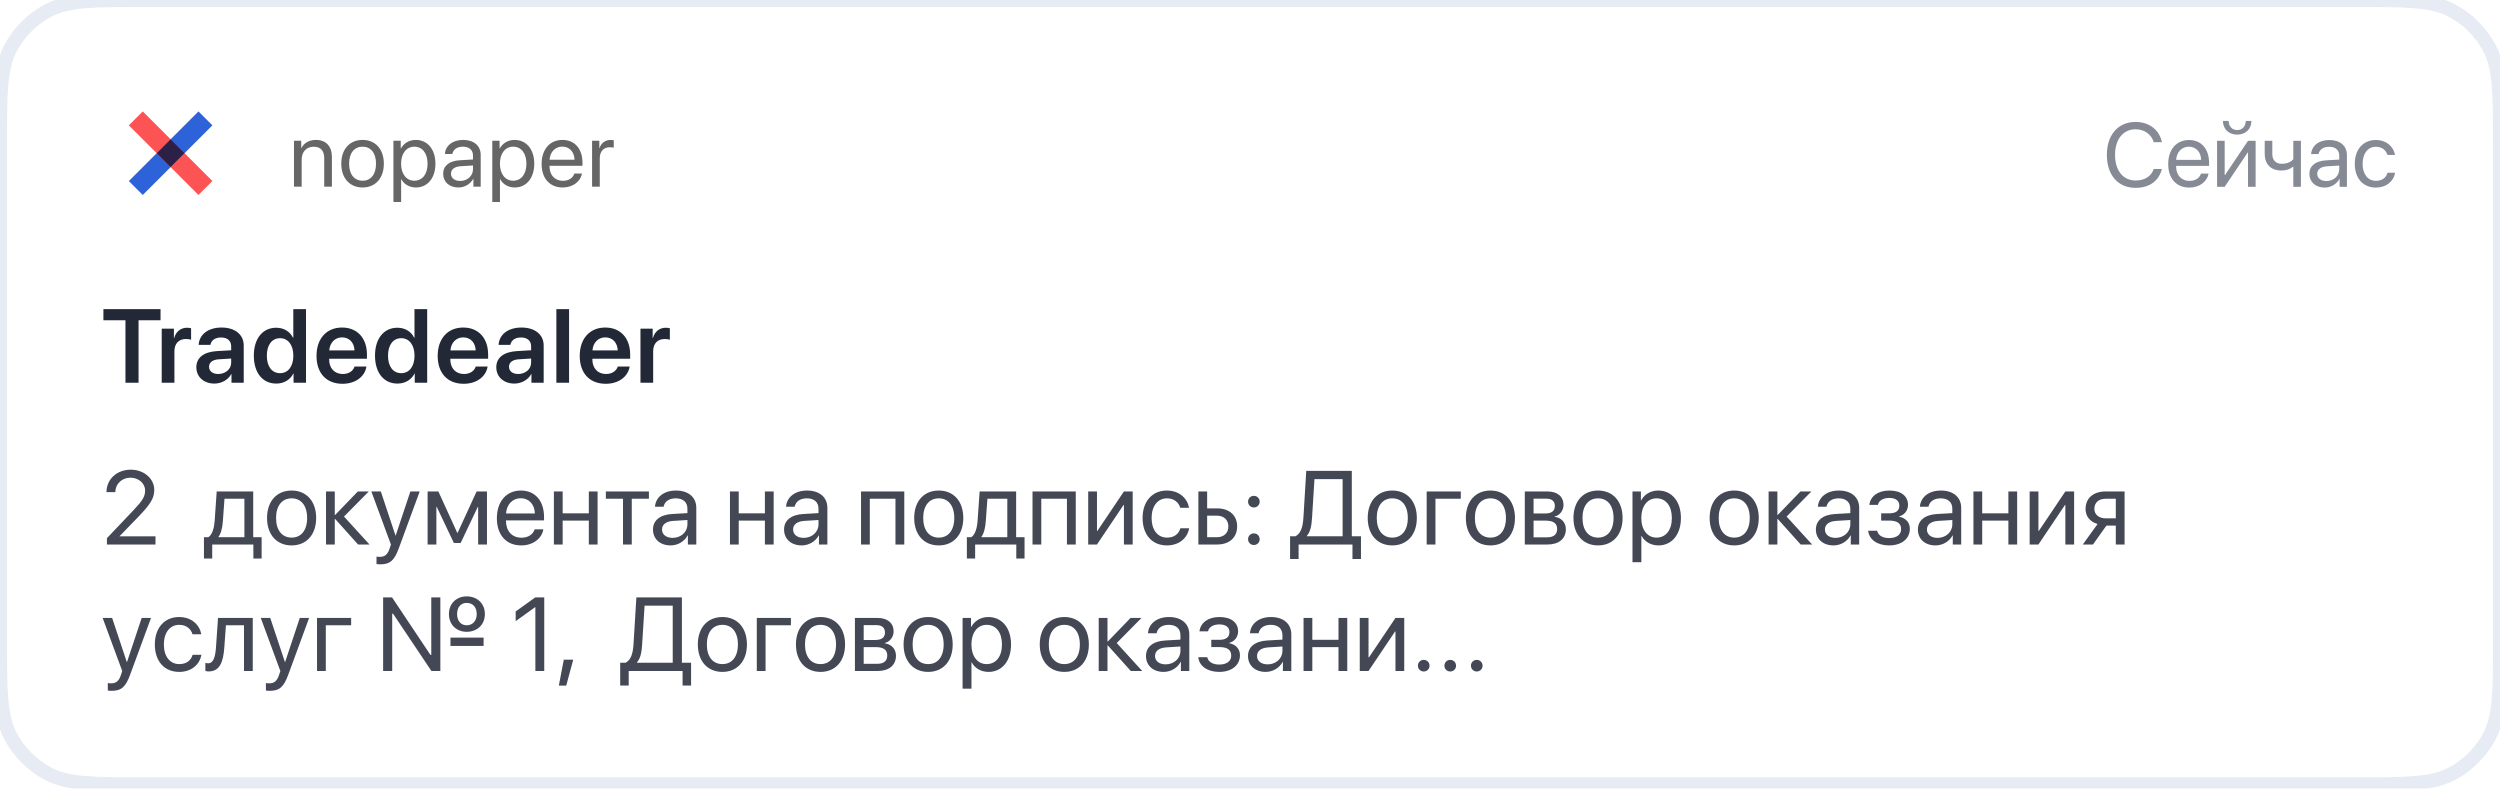
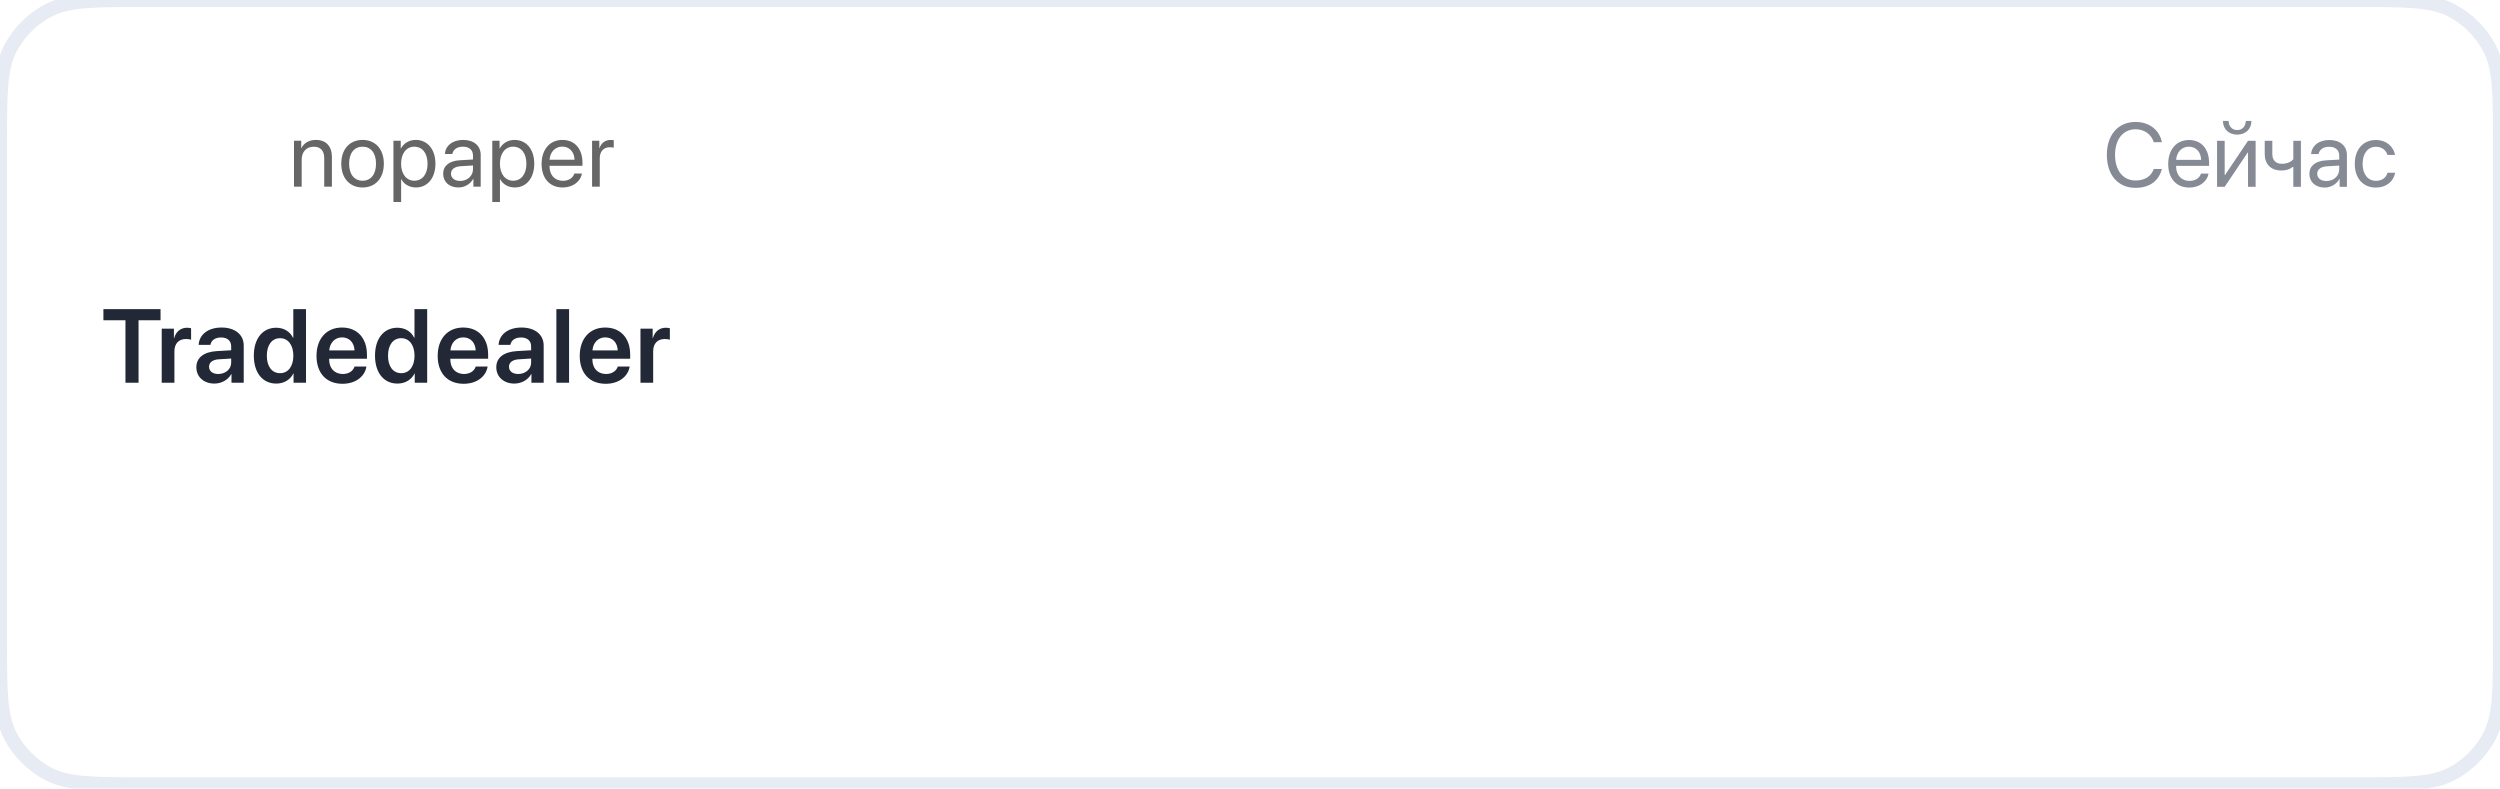
<svg xmlns="http://www.w3.org/2000/svg" width="336" height="106" viewBox="0 0 336 106" fill="none">
  <g filter="url(#filter0_b)">
    <path d="M0 19.711C0 12.667 0 9.145 1.414 6.474C2.556 4.318 4.318 2.556 6.474 1.414C9.145 0 12.667 0 19.711 0H316.289C323.333 0 326.855 0 329.526 1.414C331.682 2.556 333.444 4.318 334.586 6.474C336 9.145 336 12.667 336 19.711V85.701C336 92.746 336 96.267 334.586 98.939C333.444 101.094 331.682 102.857 329.526 103.998C326.855 105.412 323.333 105.412 316.289 105.412H19.711C12.667 105.412 9.145 105.412 6.474 103.998C4.318 102.857 2.556 101.094 1.414 98.939C0 96.267 0 92.746 0 85.701V19.711Z" fill="white" fill-opacity="0.9" />
    <path d="M287.023 25.246C288.877 25.246 290.136 24.343 290.558 22.715H289.465C289.126 23.695 288.247 24.259 287.029 24.259C285.336 24.259 284.261 22.917 284.261 20.814C284.261 18.728 285.348 17.374 287.023 17.374C288.2 17.374 289.156 18.057 289.465 19.114H290.558C290.243 17.469 288.847 16.388 287.023 16.388C284.677 16.388 283.162 18.122 283.162 20.814C283.162 23.529 284.659 25.246 287.023 25.246ZM294.186 19.715C295.161 19.715 295.808 20.451 295.832 21.485H292.475C292.541 20.457 293.218 19.715 294.186 19.715ZM295.808 23.333C295.636 23.915 295.06 24.313 294.275 24.313C293.165 24.313 292.469 23.535 292.469 22.352V22.293H296.901V21.901C296.901 20.029 295.874 18.817 294.204 18.817C292.499 18.817 291.406 20.119 291.406 22.038C291.406 23.98 292.481 25.21 294.252 25.21C295.6 25.21 296.646 24.414 296.824 23.333H295.808ZM298.997 25.103L302.086 20.505H302.134V25.103H303.156V18.924H302.134L299.044 23.523H298.997V18.924H297.975V25.103H298.997ZM298.765 16.251C298.765 17.344 299.543 18.093 300.678 18.093C301.813 18.093 302.591 17.344 302.591 16.251H301.831C301.831 16.94 301.385 17.481 300.678 17.481C299.971 17.481 299.526 16.94 299.526 16.251H298.765ZM309.243 25.103V18.924H308.221V21.408C307.936 21.729 307.431 22.014 306.665 22.014C305.833 22.014 305.4 21.497 305.4 20.689V18.924H304.378V20.701C304.378 22.02 305.156 22.917 306.635 22.917C307.307 22.917 307.8 22.721 308.132 22.436H308.221V25.103H309.243ZM312.67 24.331C311.927 24.331 311.434 23.945 311.434 23.356C311.434 22.774 311.909 22.406 312.741 22.352L314.392 22.251V22.756C314.392 23.648 313.644 24.331 312.67 24.331ZM312.438 25.21C313.27 25.21 314.054 24.747 314.422 24.04H314.446V25.103H315.426V20.831C315.426 19.602 314.511 18.817 313.062 18.817C311.6 18.817 310.685 19.637 310.614 20.707H311.612C311.743 20.101 312.242 19.726 313.038 19.726C313.893 19.726 314.392 20.178 314.392 20.933V21.449L312.622 21.55C311.196 21.634 310.382 22.299 310.382 23.356C310.382 24.467 311.208 25.21 312.438 25.21ZM321.894 20.826C321.71 19.774 320.801 18.817 319.31 18.817C317.599 18.817 316.482 20.089 316.482 22.014C316.482 23.98 317.605 25.21 319.322 25.21C320.712 25.21 321.704 24.384 321.906 23.214H320.884C320.688 23.897 320.148 24.301 319.328 24.301C318.252 24.301 317.534 23.428 317.534 22.014C317.534 20.635 318.24 19.726 319.316 19.726C320.189 19.726 320.694 20.231 320.872 20.826H321.894Z" fill="#868A95" />
    <g clip-path="url(#clip0)">
      <rect x="13.57" y="11.231" width="18.719" height="18.719" rx="3.744" fill="white" />
      <rect x="13.57" y="11.231" width="18.719" height="18.719" fill="white" />
-       <rect width="13.236" height="2.647" transform="matrix(0.707 -0.707 0.707 0.707 17.316 24.334)" fill="#2E62D9" />
-       <rect width="13.236" height="2.647" transform="matrix(0.707 0.707 -0.707 0.707 19.188 14.975)" fill="#FC5454" />
-       <rect width="2.635" height="2.647" transform="matrix(0.707 0.707 -0.707 0.707 22.934 18.723)" fill="#2D2047" />
    </g>
-     <path opacity="0.6" d="M39.511 25.09H40.545V21.454C40.545 20.409 41.181 19.72 42.155 19.72C43.105 19.72 43.575 20.266 43.575 21.264V25.09H44.608V21.08C44.608 19.678 43.824 18.805 42.47 18.805C41.513 18.805 40.854 19.233 40.509 19.898H40.486V18.912H39.511V25.09ZM48.731 25.197C50.436 25.197 51.589 23.968 51.589 22.001C51.589 20.029 50.436 18.805 48.731 18.805C47.02 18.805 45.868 20.029 45.868 22.001C45.868 23.968 47.02 25.197 48.731 25.197ZM48.731 24.288C47.638 24.288 46.919 23.457 46.919 22.001C46.919 20.546 47.638 19.714 48.731 19.714C49.825 19.714 50.537 20.546 50.537 22.001C50.537 23.457 49.825 24.288 48.731 24.288ZM55.878 18.805C54.981 18.805 54.262 19.262 53.882 19.957H53.858V18.912H52.878V27.152H53.912V24.086H53.935C54.304 24.764 55.017 25.197 55.902 25.197C57.458 25.197 58.522 23.938 58.522 22.001C58.522 20.064 57.453 18.805 55.878 18.805ZM55.676 24.288C54.619 24.288 53.906 23.379 53.906 22.001C53.906 20.629 54.619 19.714 55.676 19.714C56.775 19.714 57.464 20.605 57.464 22.001C57.464 23.403 56.775 24.288 55.676 24.288ZM61.849 24.318C61.106 24.318 60.613 23.932 60.613 23.344C60.613 22.762 61.088 22.393 61.92 22.34L63.571 22.239V22.744C63.571 23.635 62.823 24.318 61.849 24.318ZM61.617 25.197C62.449 25.197 63.233 24.734 63.601 24.027H63.625V25.09H64.605V20.819C64.605 19.589 63.69 18.805 62.241 18.805C60.779 18.805 59.864 19.625 59.793 20.694H60.791C60.922 20.088 61.421 19.714 62.217 19.714C63.072 19.714 63.571 20.165 63.571 20.92V21.437L61.801 21.538C60.375 21.621 59.561 22.286 59.561 23.344C59.561 24.455 60.387 25.197 61.617 25.197ZM69.162 18.805C68.265 18.805 67.546 19.262 67.165 19.957H67.142V18.912H66.162V27.152H67.195V24.086H67.219C67.587 24.764 68.3 25.197 69.185 25.197C70.742 25.197 71.805 23.938 71.805 22.001C71.805 20.064 70.736 18.805 69.162 18.805ZM68.96 24.288C67.902 24.288 67.189 23.379 67.189 22.001C67.189 20.629 67.902 19.714 68.96 19.714C70.059 19.714 70.748 20.605 70.748 22.001C70.748 23.403 70.059 24.288 68.96 24.288ZM75.572 19.702C76.546 19.702 77.194 20.439 77.217 21.472H73.861C73.926 20.445 74.603 19.702 75.572 19.702ZM77.194 23.32C77.021 23.902 76.445 24.3 75.661 24.3C74.55 24.3 73.855 23.522 73.855 22.34V22.28H78.287V21.888C78.287 20.017 77.259 18.805 75.59 18.805C73.885 18.805 72.791 20.106 72.791 22.025C72.791 23.968 73.867 25.197 75.637 25.197C76.986 25.197 78.031 24.401 78.21 23.32H77.194ZM79.576 25.09H80.609V21.241C80.609 20.367 81.132 19.791 81.934 19.791C82.184 19.791 82.404 19.821 82.487 19.85V18.846C82.404 18.834 82.249 18.805 82.071 18.805C81.346 18.805 80.776 19.238 80.574 19.922H80.55V18.912H79.576V25.09Z" fill="black" />
+     <path opacity="0.6" d="M39.511 25.09H40.545V21.454C40.545 20.409 41.181 19.72 42.155 19.72C43.105 19.72 43.575 20.266 43.575 21.264V25.09H44.608V21.08C44.608 19.678 43.824 18.805 42.47 18.805C41.513 18.805 40.854 19.233 40.509 19.898H40.486V18.912H39.511V25.09ZM48.731 25.197C50.436 25.197 51.589 23.968 51.589 22.001C51.589 20.029 50.436 18.805 48.731 18.805C47.02 18.805 45.868 20.029 45.868 22.001C45.868 23.968 47.02 25.197 48.731 25.197ZM48.731 24.288C47.638 24.288 46.919 23.457 46.919 22.001C46.919 20.546 47.638 19.714 48.731 19.714C49.825 19.714 50.537 20.546 50.537 22.001C50.537 23.457 49.825 24.288 48.731 24.288ZM55.878 18.805C54.981 18.805 54.262 19.262 53.882 19.957H53.858V18.912H52.878V27.152H53.912V24.086H53.935C54.304 24.764 55.017 25.197 55.902 25.197C57.458 25.197 58.522 23.938 58.522 22.001C58.522 20.064 57.453 18.805 55.878 18.805ZM55.676 24.288C54.619 24.288 53.906 23.379 53.906 22.001C53.906 20.629 54.619 19.714 55.676 19.714C56.775 19.714 57.464 20.605 57.464 22.001C57.464 23.403 56.775 24.288 55.676 24.288ZM61.849 24.318C61.106 24.318 60.613 23.932 60.613 23.344C60.613 22.762 61.088 22.393 61.92 22.34L63.571 22.239V22.744C63.571 23.635 62.823 24.318 61.849 24.318ZM61.617 25.197C62.449 25.197 63.233 24.734 63.601 24.027H63.625V25.09H64.605V20.819C64.605 19.589 63.69 18.805 62.241 18.805C60.779 18.805 59.864 19.625 59.793 20.694H60.791C60.922 20.088 61.421 19.714 62.217 19.714C63.072 19.714 63.571 20.165 63.571 20.92V21.437L61.801 21.538C60.375 21.621 59.561 22.286 59.561 23.344C59.561 24.455 60.387 25.197 61.617 25.197ZM69.162 18.805C68.265 18.805 67.546 19.262 67.165 19.957H67.142V18.912H66.162V27.152H67.195V24.086H67.219C67.587 24.764 68.3 25.197 69.185 25.197C70.742 25.197 71.805 23.938 71.805 22.001C71.805 20.064 70.736 18.805 69.162 18.805ZM68.96 24.288C67.902 24.288 67.189 23.379 67.189 22.001C67.189 20.629 67.902 19.714 68.96 19.714C70.059 19.714 70.748 20.605 70.748 22.001C70.748 23.403 70.059 24.288 68.96 24.288ZM75.572 19.702C76.546 19.702 77.194 20.439 77.217 21.472H73.861C73.926 20.445 74.603 19.702 75.572 19.702ZM77.194 23.32C77.021 23.902 76.445 24.3 75.661 24.3C74.55 24.3 73.855 23.522 73.855 22.34V22.28H78.287V21.888C78.287 20.017 77.259 18.805 75.59 18.805C73.885 18.805 72.791 20.106 72.791 22.025C72.791 23.968 73.867 25.197 75.637 25.197C76.986 25.197 78.031 24.401 78.21 23.32H77.194ZM79.576 25.09H80.609V21.241C80.609 20.367 81.132 19.791 81.934 19.791C82.184 19.791 82.404 19.821 82.487 19.85V18.846C82.404 18.834 82.249 18.805 82.071 18.805C81.346 18.805 80.776 19.238 80.574 19.922H80.55V18.912H79.576Z" fill="black" />
    <path d="M18.622 51.437V43.04H21.577V41.545H13.899V43.04H16.861V51.437H18.622ZM21.734 51.437H23.441V47.208C23.441 46.186 24.024 45.562 24.99 45.562C25.278 45.562 25.539 45.603 25.683 45.658V44.116C25.559 44.089 25.367 44.047 25.148 44.047C24.291 44.047 23.654 44.555 23.407 45.439H23.373V44.171H21.734V51.437ZM29.329 50.265C28.589 50.265 28.096 49.888 28.096 49.291C28.096 48.716 28.569 48.345 29.391 48.291L31.07 48.188V48.743C31.07 49.62 30.296 50.265 29.329 50.265ZM28.815 51.553C29.747 51.553 30.659 51.067 31.077 50.279H31.112V51.437H32.757V46.433C32.757 44.973 31.585 44.02 29.782 44.02C27.931 44.02 26.773 44.993 26.697 46.351H28.28C28.39 45.747 28.904 45.357 29.713 45.357C30.556 45.357 31.07 45.795 31.07 46.556V47.077L29.151 47.187C27.383 47.297 26.389 48.071 26.389 49.36C26.389 50.669 27.41 51.553 28.815 51.553ZM37.13 51.553C38.193 51.553 39.029 51.012 39.426 50.196H39.454V51.437H41.127V41.545H39.42V45.391H39.379C38.995 44.589 38.172 44.047 37.13 44.047C35.3 44.047 34.114 45.501 34.114 47.797C34.114 50.107 35.3 51.553 37.13 51.553ZM37.644 45.453C38.72 45.453 39.426 46.378 39.426 47.804C39.426 49.243 38.72 50.155 37.644 50.155C36.541 50.155 35.862 49.25 35.862 47.804C35.862 46.364 36.547 45.453 37.644 45.453ZM45.973 45.343C46.953 45.343 47.611 46.063 47.645 47.091H44.252C44.321 46.076 45.013 45.343 45.973 45.343ZM47.652 49.264C47.467 49.867 46.864 50.265 46.069 50.265C44.951 50.265 44.238 49.483 44.238 48.318V48.215H49.318V47.66C49.318 45.453 48.029 44.02 45.966 44.02C43.868 44.02 42.538 45.535 42.538 47.831C42.538 50.148 43.855 51.581 46.034 51.581C47.755 51.581 49.03 50.635 49.249 49.264H47.652ZM53.417 51.553C54.48 51.553 55.316 51.012 55.713 50.196H55.741V51.437H57.413V41.545H55.706V45.391H55.665C55.282 44.589 54.459 44.047 53.417 44.047C51.587 44.047 50.401 45.501 50.401 47.797C50.401 50.107 51.587 51.553 53.417 51.553ZM53.931 45.453C55.007 45.453 55.713 46.378 55.713 47.804C55.713 49.243 55.007 50.155 53.931 50.155C52.827 50.155 52.149 49.25 52.149 47.804C52.149 46.364 52.834 45.453 53.931 45.453ZM62.26 45.343C63.24 45.343 63.898 46.063 63.932 47.091H60.539C60.608 46.076 61.3 45.343 62.26 45.343ZM63.939 49.264C63.754 49.867 63.151 50.265 62.356 50.265C61.238 50.265 60.525 49.483 60.525 48.318V48.215H65.605V47.66C65.605 45.453 64.316 44.02 62.253 44.02C60.155 44.02 58.825 45.535 58.825 47.831C58.825 50.148 60.141 51.581 62.321 51.581C64.042 51.581 65.317 50.635 65.536 49.264H63.939ZM69.642 50.265C68.902 50.265 68.408 49.888 68.408 49.291C68.408 48.716 68.881 48.345 69.704 48.291L71.383 48.188V48.743C71.383 49.62 70.609 50.265 69.642 50.265ZM69.128 51.553C70.06 51.553 70.972 51.067 71.39 50.279H71.424V51.437H73.07V46.433C73.07 44.973 71.897 44.02 70.094 44.02C68.244 44.02 67.085 44.993 67.01 46.351H68.593C68.703 45.747 69.217 45.357 70.026 45.357C70.869 45.357 71.383 45.795 71.383 46.556V47.077L69.464 47.187C67.695 47.297 66.701 48.071 66.701 49.36C66.701 50.669 67.723 51.553 69.128 51.553ZM74.776 51.437H76.483V41.545H74.776V51.437ZM81.35 45.343C82.33 45.343 82.988 46.063 83.022 47.091H79.629C79.698 46.076 80.39 45.343 81.35 45.343ZM83.029 49.264C82.844 49.867 82.241 50.265 81.446 50.265C80.329 50.265 79.616 49.483 79.616 48.318V48.215H84.695V47.66C84.695 45.453 83.406 44.02 81.343 44.02C79.245 44.02 77.915 45.535 77.915 47.831C77.915 50.148 79.232 51.581 81.412 51.581C83.132 51.581 84.407 50.635 84.627 49.264H83.029ZM86.079 51.437H87.786V47.208C87.786 46.186 88.369 45.562 89.336 45.562C89.624 45.562 89.884 45.603 90.028 45.658V44.116C89.905 44.089 89.713 44.047 89.493 44.047C88.636 44.047 87.999 44.555 87.752 45.439H87.718V44.171H86.079V51.437Z" fill="#222835" />
-     <path d="M14.311 66.141V66.147H15.503V66.141C15.503 65.037 16.381 64.201 17.539 64.201C18.629 64.201 19.5 64.962 19.5 65.914C19.5 66.737 19.184 67.265 17.855 68.663L14.372 72.331V73.181H20.898V72.084H16.079V72.056L18.581 69.472C20.233 67.765 20.734 66.943 20.734 65.839C20.734 64.324 19.342 63.124 17.574 63.124C15.709 63.124 14.311 64.413 14.311 66.141ZM32.846 72.2H29.371V72.146C29.707 71.693 29.892 70.918 29.954 70.034L30.173 67.032H32.846V72.2ZM28.521 75.066V73.181H34.053V75.066H35.163V72.2H34.032V66.052H29.124L28.85 70.007C28.782 70.966 28.528 71.858 28.007 72.2H27.41V75.066H28.521ZM39.194 73.304C41.162 73.304 42.492 71.885 42.492 69.616C42.492 67.34 41.162 65.928 39.194 65.928C37.22 65.928 35.89 67.34 35.89 69.616C35.89 71.885 37.22 73.304 39.194 73.304ZM39.194 72.255C37.933 72.255 37.103 71.296 37.103 69.616C37.103 67.937 37.933 66.977 39.194 66.977C40.456 66.977 41.278 67.937 41.278 69.616C41.278 71.296 40.456 72.255 39.194 72.255ZM46.234 69.424L49.566 66.052H48.092L45.048 69.205H44.993V66.052H43.815V73.181H44.993V69.753H45.048L48.126 73.181H49.662L46.234 69.424ZM51.115 75.847C52.404 75.847 52.993 75.347 53.603 73.681L56.407 66.052H55.153L53.178 71.988H53.158L51.184 66.052H49.909L52.541 73.188L52.376 73.688C52.102 74.517 51.732 74.84 51.067 74.84C50.916 74.84 50.731 74.833 50.601 74.805V75.806C50.731 75.834 50.971 75.847 51.115 75.847ZM58.649 73.181V68.122H58.697L61 72.975H61.912L64.215 68.122H64.263V73.181H65.449V66.052H64.057L61.507 71.604H61.452L58.916 66.052H57.47V73.181H58.649ZM69.987 66.963C71.111 66.963 71.858 67.813 71.886 69.006H68.013C68.088 67.82 68.869 66.963 69.987 66.963ZM71.858 71.138C71.659 71.81 70.995 72.269 70.09 72.269C68.808 72.269 68.006 71.371 68.006 70.007V69.938H73.12V69.486C73.12 67.326 71.934 65.928 70.007 65.928C68.04 65.928 66.779 67.429 66.779 69.644C66.779 71.885 68.019 73.304 70.062 73.304C71.618 73.304 72.825 72.385 73.03 71.138H71.858ZM79.138 73.181H80.317V66.052H79.138V68.992H75.622V66.052H74.442V73.181H75.622V69.972H79.138V73.181ZM87.213 66.052H81.428V67.032H83.731V73.181H84.91V67.032H87.213V66.052ZM90.401 72.29C89.544 72.29 88.975 71.844 88.975 71.165C88.975 70.493 89.523 70.069 90.483 70.007L92.389 69.89V70.473C92.389 71.501 91.525 72.29 90.401 72.29ZM90.134 73.304C91.093 73.304 91.998 72.769 92.423 71.954H92.451V73.181H93.582V68.252C93.582 66.833 92.526 65.928 90.853 65.928C89.167 65.928 88.111 66.874 88.029 68.108H89.181C89.332 67.409 89.907 66.977 90.826 66.977C91.813 66.977 92.389 67.498 92.389 68.368V68.965L90.346 69.081C88.701 69.177 87.762 69.945 87.762 71.165C87.762 72.447 88.715 73.304 90.134 73.304ZM102.802 73.181H103.981V66.052H102.802V68.992H99.285V66.052H98.106V73.181H99.285V69.972H102.802V73.181ZM108.018 72.29C107.161 72.29 106.592 71.844 106.592 71.165C106.592 70.493 107.141 70.069 108.1 70.007L110.006 69.89V70.473C110.006 71.501 109.142 72.29 108.018 72.29ZM107.751 73.304C108.711 73.304 109.615 72.769 110.04 71.954H110.068V73.181H111.199V68.252C111.199 66.833 110.143 65.928 108.471 65.928C106.784 65.928 105.729 66.874 105.646 68.108H106.798C106.949 67.409 107.525 66.977 108.443 66.977C109.43 66.977 110.006 67.498 110.006 68.368V68.965L107.963 69.081C106.318 69.177 105.379 69.945 105.379 71.165C105.379 72.447 106.332 73.304 107.751 73.304ZM120.35 73.181H121.536V66.052H115.723V73.181H116.902V67.032H120.35V73.181ZM126.17 73.304C128.138 73.304 129.467 71.885 129.467 69.616C129.467 67.34 128.138 65.928 126.17 65.928C124.196 65.928 122.866 67.34 122.866 69.616C122.866 71.885 124.196 73.304 126.17 73.304ZM126.17 72.255C124.909 72.255 124.079 71.296 124.079 69.616C124.079 67.937 124.909 66.977 126.17 66.977C127.432 66.977 128.254 67.937 128.254 69.616C128.254 71.296 127.432 72.255 126.17 72.255ZM135.383 72.2H131.908V72.146C132.244 71.693 132.429 70.918 132.49 70.034L132.71 67.032H135.383V72.2ZM131.058 75.066V73.181H136.59V75.066H137.7V72.2H136.569V66.052H131.661L131.387 70.007C131.318 70.966 131.065 71.858 130.544 72.2H129.947V75.066H131.058ZM143.397 73.181H144.583V66.052H138.77V73.181H139.949V67.032H143.397V73.181ZM147.434 73.181L150.999 67.875H151.054V73.181H152.233V66.052H151.054L147.489 71.357H147.434V66.052H146.255V73.181H147.434ZM159.808 68.245C159.595 67.032 158.546 65.928 156.826 65.928C154.851 65.928 153.563 67.395 153.563 69.616C153.563 71.885 154.858 73.304 156.839 73.304C158.443 73.304 159.588 72.351 159.821 71.001H158.642C158.416 71.789 157.792 72.255 156.846 72.255C155.605 72.255 154.776 71.248 154.776 69.616C154.776 68.026 155.592 66.977 156.833 66.977C157.84 66.977 158.423 67.56 158.629 68.245H159.808ZM163.571 69.308C164.49 69.308 165.093 69.877 165.093 70.754C165.093 71.625 164.496 72.2 163.571 72.2H162.241V69.308H163.571ZM161.062 73.181H163.592C165.223 73.181 166.272 72.242 166.272 70.754C166.272 69.266 165.223 68.327 163.592 68.327H162.241V66.052H161.062V73.181ZM168.52 73.249C168.959 73.249 169.302 72.906 169.302 72.468C169.302 72.029 168.959 71.686 168.52 71.686C168.082 71.686 167.739 72.029 167.739 72.468C167.739 72.906 168.082 73.249 168.52 73.249ZM168.52 68.204C168.959 68.204 169.302 67.861 169.302 67.422C169.302 66.984 168.959 66.641 168.52 66.641C168.082 66.641 167.739 66.984 167.739 67.422C167.739 67.861 168.082 68.204 168.52 68.204ZM176.342 69.541L176.664 64.399H180.448V72.07H175.649V72.015C176.136 71.426 176.273 70.672 176.342 69.541ZM174.532 73.181H181.771V75.134H182.916V72.07H181.682V63.289H175.56L175.183 69.513C175.108 70.809 174.841 71.686 174.121 72.07H173.387V75.134H174.532V73.181ZM187.125 73.304C189.092 73.304 190.422 71.885 190.422 69.616C190.422 67.34 189.092 65.928 187.125 65.928C185.15 65.928 183.821 67.34 183.821 69.616C183.821 71.885 185.15 73.304 187.125 73.304ZM187.125 72.255C185.863 72.255 185.034 71.296 185.034 69.616C185.034 67.937 185.863 66.977 187.125 66.977C188.386 66.977 189.209 67.937 189.209 69.616C189.209 71.296 188.386 72.255 187.125 72.255ZM196.331 67.032V66.052H191.745V73.181H192.924V67.032H196.331ZM200.314 73.304C202.281 73.304 203.611 71.885 203.611 69.616C203.611 67.34 202.281 65.928 200.314 65.928C198.339 65.928 197.01 67.34 197.01 69.616C197.01 71.885 198.339 73.304 200.314 73.304ZM200.314 72.255C199.052 72.255 198.223 71.296 198.223 69.616C198.223 67.937 199.052 66.977 200.314 66.977C201.575 66.977 202.398 67.937 202.398 69.616C202.398 71.296 201.575 72.255 200.314 72.255ZM207.82 67.018C208.567 67.018 208.971 67.368 208.971 67.998C208.971 68.684 208.54 69.013 207.642 69.013H206.113V67.018H207.82ZM207.738 69.972C208.78 69.972 209.28 70.343 209.28 71.104C209.28 71.823 208.814 72.214 207.95 72.214H206.113V69.972H207.738ZM204.934 73.181H208.005C209.52 73.181 210.452 72.392 210.452 71.131C210.452 70.24 209.863 69.589 208.965 69.465V69.41C209.623 69.273 210.137 68.602 210.137 67.875C210.137 66.744 209.321 66.052 207.984 66.052H204.934V73.181ZM214.778 73.304C216.745 73.304 218.075 71.885 218.075 69.616C218.075 67.34 216.745 65.928 214.778 65.928C212.803 65.928 211.474 67.34 211.474 69.616C211.474 71.885 212.803 73.304 214.778 73.304ZM214.778 72.255C213.516 72.255 212.687 71.296 212.687 69.616C212.687 67.937 213.516 66.977 214.778 66.977C216.039 66.977 216.862 67.937 216.862 69.616C216.862 71.296 216.039 72.255 214.778 72.255ZM222.867 65.928C221.831 65.928 221.002 66.456 220.563 67.258H220.536V66.052H219.405V75.559H220.598V72.022H220.625C221.05 72.804 221.873 73.304 222.894 73.304C224.69 73.304 225.917 71.851 225.917 69.616C225.917 67.381 224.683 65.928 222.867 65.928ZM222.633 72.255C221.413 72.255 220.591 71.206 220.591 69.616C220.591 68.033 221.413 66.977 222.633 66.977C223.902 66.977 224.697 68.005 224.697 69.616C224.697 71.234 223.902 72.255 222.633 72.255ZM233.08 73.304C235.048 73.304 236.378 71.885 236.378 69.616C236.378 67.34 235.048 65.928 233.08 65.928C231.106 65.928 229.776 67.34 229.776 69.616C229.776 71.885 231.106 73.304 233.08 73.304ZM233.08 72.255C231.819 72.255 230.99 71.296 230.99 69.616C230.99 67.937 231.819 66.977 233.08 66.977C234.342 66.977 235.164 67.937 235.164 69.616C235.164 71.296 234.342 72.255 233.08 72.255ZM240.121 69.424L243.452 66.052H241.978L238.935 69.205H238.88V66.052H237.701V73.181H238.88V69.753H238.935L242.012 73.181H243.548L240.121 69.424ZM246.694 72.29C245.838 72.29 245.269 71.844 245.269 71.165C245.269 70.493 245.817 70.069 246.777 70.007L248.682 69.89V70.473C248.682 71.501 247.819 72.29 246.694 72.29ZM246.427 73.304C247.387 73.304 248.292 72.769 248.717 71.954H248.744V73.181H249.875V68.252C249.875 66.833 248.819 65.928 247.147 65.928C245.461 65.928 244.405 66.874 244.323 68.108H245.474C245.625 67.409 246.201 66.977 247.119 66.977C248.107 66.977 248.682 67.498 248.682 68.368V68.965L246.64 69.081C244.994 69.177 244.055 69.945 244.055 71.165C244.055 72.447 245.008 73.304 246.427 73.304ZM253.899 73.304C255.572 73.304 256.682 72.406 256.682 71.076C256.682 70.254 256.195 69.65 255.256 69.445V69.39C255.969 69.225 256.435 68.581 256.435 67.854C256.435 66.71 255.551 65.928 253.926 65.928C252.418 65.928 251.39 66.675 251.239 67.854H252.398C252.494 67.285 253.083 66.922 253.926 66.922C254.845 66.922 255.27 67.354 255.27 67.95C255.27 68.65 254.804 68.992 253.899 68.992H252.83V69.966H253.899C254.975 69.966 255.51 70.329 255.51 71.131C255.51 71.823 254.934 72.317 253.899 72.317C253.015 72.317 252.425 71.954 252.288 71.33H251.082C251.205 72.536 252.336 73.304 253.899 73.304ZM260.404 72.29C259.548 72.29 258.979 71.844 258.979 71.165C258.979 70.493 259.527 70.069 260.487 70.007L262.392 69.89V70.473C262.392 71.501 261.529 72.29 260.404 72.29ZM260.137 73.304C261.097 73.304 262.002 72.769 262.427 71.954H262.454V73.181H263.585V68.252C263.585 66.833 262.529 65.928 260.857 65.928C259.171 65.928 258.115 66.874 258.033 68.108H259.184C259.335 67.409 259.911 66.977 260.829 66.977C261.817 66.977 262.392 67.498 262.392 68.368V68.965L260.35 69.081C258.704 69.177 257.765 69.945 257.765 71.165C257.765 72.447 258.718 73.304 260.137 73.304ZM269.926 73.181H271.105V66.052H269.926V68.992H266.409V66.052H265.23V73.181H266.409V69.972H269.926V73.181ZM273.964 73.181L277.528 67.875H277.583V73.181H278.762V66.052H277.583L274.018 71.357H273.964V66.052H272.784V73.181H273.964ZM282.998 69.664C282.08 69.664 281.483 69.136 281.483 68.396C281.483 67.539 282.073 67.032 282.998 67.032H284.363V69.664H282.998ZM284.363 73.181H285.542V66.052H282.992C281.353 66.052 280.298 66.95 280.298 68.416C280.298 69.397 280.908 70.137 281.915 70.425L279.927 73.181H281.292L283.101 70.644H284.363V73.181ZM15.003 92.847C16.292 92.847 16.881 92.347 17.491 90.681L20.295 83.052H19.041L17.066 88.988H17.046L15.072 83.052H13.796L16.429 90.188L16.264 90.688C15.99 91.517 15.62 91.84 14.955 91.84C14.804 91.84 14.619 91.833 14.489 91.805V92.806C14.619 92.834 14.859 92.847 15.003 92.847ZM27.054 85.245C26.842 84.032 25.793 82.928 24.072 82.928C22.098 82.928 20.809 84.395 20.809 86.616C20.809 88.885 22.105 90.304 24.086 90.304C25.69 90.304 26.835 89.351 27.068 88.001H25.889C25.663 88.789 25.039 89.255 24.093 89.255C22.852 89.255 22.023 88.248 22.023 86.616C22.023 85.026 22.838 83.977 24.079 83.977C25.087 83.977 25.669 84.56 25.875 85.245H27.054ZM30.146 87.034L30.365 84.032H32.792V90.181H33.971V83.052H29.302L29.028 87.007C28.939 88.316 28.672 89.146 27.966 89.146C27.794 89.146 27.664 89.111 27.602 89.091V90.167C27.685 90.201 27.822 90.242 28.027 90.242C29.529 90.242 30.002 89.002 30.146 87.034ZM36.253 92.847C37.542 92.847 38.132 92.347 38.742 90.681L41.545 83.052H40.291L38.317 88.988H38.296L36.322 83.052H35.047L37.679 90.188L37.515 90.688C37.241 91.517 36.87 91.84 36.206 91.84C36.055 91.84 35.87 91.833 35.739 91.805V92.806C35.87 92.834 36.109 92.847 36.253 92.847ZM47.194 84.032V83.052H42.608V90.181H43.787V84.032H47.194ZM52.712 90.181V82.476H52.822L57.984 90.181H59.183V80.289H57.963V88.021H57.853L52.692 80.289H51.492V90.181H52.712ZM62.721 84.916C64.085 84.916 65.168 83.998 65.168 82.531C65.168 81.064 64.085 80.152 62.721 80.152C61.398 80.152 60.335 81.064 60.335 82.531C60.335 83.998 61.398 84.916 62.721 84.916ZM62.721 84.039C61.946 84.039 61.432 83.442 61.432 82.531C61.432 81.605 61.946 81.029 62.721 81.029C63.55 81.029 64.071 81.605 64.071 82.531C64.071 83.442 63.529 84.039 62.721 84.039ZM64.996 86.815V85.698H60.541V86.815H64.996ZM71.954 90.181H73.147V80.289H71.941L69.308 82.181V83.483L71.927 81.598H71.954V90.181ZM76.101 92.148L77.041 88.659H75.772L75.108 92.148H76.101ZM86.308 86.541L86.631 81.399H90.415V89.07H85.616V89.015C86.103 88.426 86.24 87.672 86.308 86.541ZM84.499 90.181H91.738V92.134H92.882V89.07H91.648V80.289H85.527L85.15 86.513C85.075 87.809 84.807 88.686 84.088 89.07H83.354V92.134H84.499V90.181ZM97.091 90.304C99.059 90.304 100.389 88.885 100.389 86.616C100.389 84.34 99.059 82.928 97.091 82.928C95.117 82.928 93.787 84.34 93.787 86.616C93.787 88.885 95.117 90.304 97.091 90.304ZM97.091 89.255C95.83 89.255 95.001 88.296 95.001 86.616C95.001 84.937 95.83 83.977 97.091 83.977C98.353 83.977 99.175 84.937 99.175 86.616C99.175 88.296 98.353 89.255 97.091 89.255ZM106.298 84.032V83.052H101.712V90.181H102.891V84.032H106.298ZM110.28 90.304C112.248 90.304 113.578 88.885 113.578 86.616C113.578 84.34 112.248 82.928 110.28 82.928C108.306 82.928 106.976 84.34 106.976 86.616C106.976 88.885 108.306 90.304 110.28 90.304ZM110.28 89.255C109.019 89.255 108.19 88.296 108.19 86.616C108.19 84.937 109.019 83.977 110.28 83.977C111.542 83.977 112.364 84.937 112.364 86.616C112.364 88.296 111.542 89.255 110.28 89.255ZM117.787 84.018C118.534 84.018 118.938 84.368 118.938 84.998C118.938 85.684 118.506 86.013 117.608 86.013H116.08V84.018H117.787ZM117.704 86.972C118.746 86.972 119.247 87.343 119.247 88.104C119.247 88.823 118.781 89.214 117.917 89.214H116.08V86.972H117.704ZM114.901 90.181H117.972C119.487 90.181 120.419 89.392 120.419 88.131C120.419 87.24 119.829 86.589 118.931 86.465V86.41C119.589 86.273 120.104 85.602 120.104 84.875C120.104 83.744 119.288 83.052 117.951 83.052H114.901V90.181ZM124.744 90.304C126.712 90.304 128.042 88.885 128.042 86.616C128.042 84.34 126.712 82.928 124.744 82.928C122.77 82.928 121.44 84.34 121.44 86.616C121.44 88.885 122.77 90.304 124.744 90.304ZM124.744 89.255C123.483 89.255 122.654 88.296 122.654 86.616C122.654 84.937 123.483 83.977 124.744 83.977C126.006 83.977 126.828 84.937 126.828 86.616C126.828 88.296 126.006 89.255 124.744 89.255ZM132.833 82.928C131.798 82.928 130.969 83.456 130.53 84.258H130.503V83.052H129.371V92.559H130.564V89.022H130.592C131.017 89.804 131.839 90.304 132.861 90.304C134.657 90.304 135.884 88.851 135.884 86.616C135.884 84.381 134.65 82.928 132.833 82.928ZM132.6 89.255C131.38 89.255 130.557 88.206 130.557 86.616C130.557 85.033 131.38 83.977 132.6 83.977C133.868 83.977 134.664 85.005 134.664 86.616C134.664 88.234 133.868 89.255 132.6 89.255ZM143.047 90.304C145.015 90.304 146.344 88.885 146.344 86.616C146.344 84.34 145.015 82.928 143.047 82.928C141.073 82.928 139.743 84.34 139.743 86.616C139.743 88.885 141.073 90.304 143.047 90.304ZM143.047 89.255C141.786 89.255 140.956 88.296 140.956 86.616C140.956 84.937 141.786 83.977 143.047 83.977C144.308 83.977 145.131 84.937 145.131 86.616C145.131 88.296 144.308 89.255 143.047 89.255ZM150.087 86.424L153.419 83.052H151.945L148.901 86.205H148.846V83.052H147.667V90.181H148.846V86.753H148.901L151.979 90.181H153.515L150.087 86.424ZM156.661 89.29C155.804 89.29 155.235 88.844 155.235 88.165C155.235 87.493 155.784 87.069 156.743 87.007L158.649 86.89V87.473C158.649 88.501 157.785 89.29 156.661 89.29ZM156.394 90.304C157.353 90.304 158.258 89.769 158.683 88.954H158.711V90.181H159.842V85.252C159.842 83.833 158.786 82.928 157.114 82.928C155.427 82.928 154.372 83.874 154.289 85.108H155.441C155.592 84.409 156.168 83.977 157.086 83.977C158.073 83.977 158.649 84.498 158.649 85.368V85.965L156.606 86.081C154.961 86.177 154.022 86.945 154.022 88.165C154.022 89.447 154.975 90.304 156.394 90.304ZM163.866 90.304C165.538 90.304 166.649 89.406 166.649 88.076C166.649 87.254 166.162 86.65 165.223 86.445V86.39C165.936 86.225 166.402 85.581 166.402 84.854C166.402 83.71 165.518 82.928 163.893 82.928C162.385 82.928 161.357 83.675 161.206 84.854H162.364C162.46 84.285 163.05 83.922 163.893 83.922C164.812 83.922 165.237 84.354 165.237 84.95C165.237 85.65 164.771 85.992 163.866 85.992H162.796V86.966H163.866C164.942 86.966 165.477 87.329 165.477 88.131C165.477 88.823 164.901 89.317 163.866 89.317C162.981 89.317 162.392 88.954 162.255 88.33H161.048C161.172 89.536 162.303 90.304 163.866 90.304ZM170.371 89.29C169.514 89.29 168.945 88.844 168.945 88.165C168.945 87.493 169.494 87.069 170.453 87.007L172.359 86.89V87.473C172.359 88.501 171.495 89.29 170.371 89.29ZM170.104 90.304C171.063 90.304 171.968 89.769 172.393 88.954H172.421V90.181H173.552V85.252C173.552 83.833 172.496 82.928 170.824 82.928C169.137 82.928 168.082 83.874 167.999 85.108H169.151C169.302 84.409 169.878 83.977 170.796 83.977C171.783 83.977 172.359 84.498 172.359 85.368V85.965L170.316 86.081C168.671 86.177 167.732 86.945 167.732 88.165C167.732 89.447 168.685 90.304 170.104 90.304ZM179.893 90.181H181.072V83.052H179.893V85.992H176.376V83.052H175.197V90.181H176.376V86.972H179.893V90.181ZM183.93 90.181L187.495 84.875H187.55V90.181H188.729V83.052H187.55L183.985 88.357H183.93V83.052H182.751V90.181H183.93ZM191.347 90.249C191.786 90.249 192.129 89.906 192.129 89.468C192.129 89.029 191.786 88.686 191.347 88.686C190.909 88.686 190.566 89.029 190.566 89.468C190.566 89.906 190.909 90.249 191.347 90.249ZM194.912 90.249C195.351 90.249 195.693 89.906 195.693 89.468C195.693 89.029 195.351 88.686 194.912 88.686C194.473 88.686 194.13 89.029 194.13 89.468C194.13 89.906 194.473 90.249 194.912 90.249ZM198.477 90.249C198.915 90.249 199.258 89.906 199.258 89.468C199.258 89.029 198.915 88.686 198.477 88.686C198.038 88.686 197.695 89.029 197.695 89.468C197.695 89.906 198.038 90.249 198.477 90.249Z" fill="#434854" />
    <path d="M6.474 103.998L6.912 103.171L6.474 103.998ZM1.414 98.939L0.587 99.376L1.414 98.939ZM334.586 98.939L335.413 99.376L334.586 98.939ZM329.526 103.998L329.088 103.171L329.526 103.998ZM329.526 1.414L329.964 0.587L329.526 1.414ZM334.586 6.474L335.413 6.036L334.586 6.474ZM6.474 1.414L6.036 0.587L6.474 1.414ZM1.414 6.474L0.587 6.036L1.414 6.474ZM19.711 0.936H316.289V-0.936H19.711V0.936ZM335.064 19.711V85.701H336.936V19.711H335.064ZM316.289 104.476H19.711V106.348H316.289V104.476ZM0.936 85.701V19.711H-0.936V85.701H0.936ZM19.711 104.476C16.173 104.476 13.578 104.476 11.531 104.303C9.496 104.131 8.089 103.794 6.912 103.171L6.036 104.825C7.529 105.616 9.219 105.986 11.374 106.168C13.517 106.349 16.205 106.348 19.711 106.348V104.476ZM-0.936 85.701C-0.936 89.207 -0.937 91.895 -0.756 94.038C-0.574 96.193 -0.204 97.883 0.587 99.376L2.241 98.501C1.618 97.323 1.281 95.916 1.109 93.881C0.937 91.835 0.936 89.24 0.936 85.701H-0.936ZM6.912 103.171C4.922 102.117 3.295 100.49 2.241 98.501L0.587 99.376C1.816 101.698 3.715 103.596 6.036 104.825L6.912 103.171ZM335.064 85.701C335.064 89.24 335.063 91.835 334.891 93.881C334.719 95.916 334.382 97.323 333.759 98.501L335.413 99.376C336.204 97.883 336.574 96.193 336.756 94.039C336.937 91.895 336.936 89.207 336.936 85.701H335.064ZM316.289 106.348C319.795 106.348 322.483 106.349 324.626 106.168C326.781 105.986 328.471 105.616 329.964 104.825L329.088 103.171C327.911 103.794 326.504 104.131 324.469 104.303C322.423 104.476 319.827 104.476 316.289 104.476V106.348ZM333.759 98.501C332.705 100.49 331.078 102.117 329.088 103.171L329.964 104.825C332.285 103.596 334.184 101.698 335.413 99.376L333.759 98.501ZM316.289 0.936C319.827 0.936 322.423 0.937 324.469 1.109C326.504 1.281 327.911 1.618 329.088 2.241L329.964 0.587C328.471 -0.204 326.781 -0.574 324.626 -0.756C322.483 -0.937 319.795 -0.936 316.289 -0.936V0.936ZM336.936 19.711C336.936 16.205 336.937 13.517 336.756 11.374C336.574 9.219 336.204 7.529 335.413 6.036L333.759 6.912C334.382 8.089 334.719 9.496 334.891 11.531C335.063 13.578 335.064 16.173 335.064 19.711H336.936ZM329.088 2.241C331.078 3.295 332.705 4.922 333.759 6.912L335.413 6.036C334.184 3.715 332.285 1.816 329.964 0.587L329.088 2.241ZM19.711 -0.936C16.205 -0.936 13.517 -0.937 11.374 -0.756C9.219 -0.574 7.529 -0.204 6.036 0.587L6.912 2.241C8.089 1.618 9.496 1.281 11.531 1.109C13.578 0.937 16.173 0.936 19.711 0.936V-0.936ZM0.936 19.711C0.936 16.173 0.937 13.578 1.109 11.531C1.281 9.496 1.618 8.089 2.241 6.912L0.587 6.036C-0.204 7.529 -0.574 9.219 -0.756 11.374C-0.937 13.517 -0.936 16.205 -0.936 19.711H0.936ZM6.036 0.587C3.715 1.816 1.816 3.715 0.587 6.036L2.241 6.912C3.295 4.922 4.922 3.295 6.912 2.241L6.036 0.587Z" fill="#E7EBF4" />
  </g>
  <defs>
    <filter id="filter0_b" x="-50.883" y="-50.883" width="437.765" height="207.177" filterUnits="userSpaceOnUse" color-interpolation-filters="sRGB">
      <feFlood flood-opacity="0" result="BackgroundImageFix" />
      <feGaussianBlur in="BackgroundImage" stdDeviation="25.441" />
      <feComposite in2="SourceAlpha" operator="in" result="effect1_backgroundBlur" />
      <feBlend mode="normal" in="SourceGraphic" in2="effect1_backgroundBlur" result="shape" />
    </filter>
    <clipPath id="clip0">
-       <rect x="13.57" y="11.231" width="18.719" height="18.719" rx="3.744" fill="white" />
-     </clipPath>
+       </clipPath>
  </defs>
</svg>